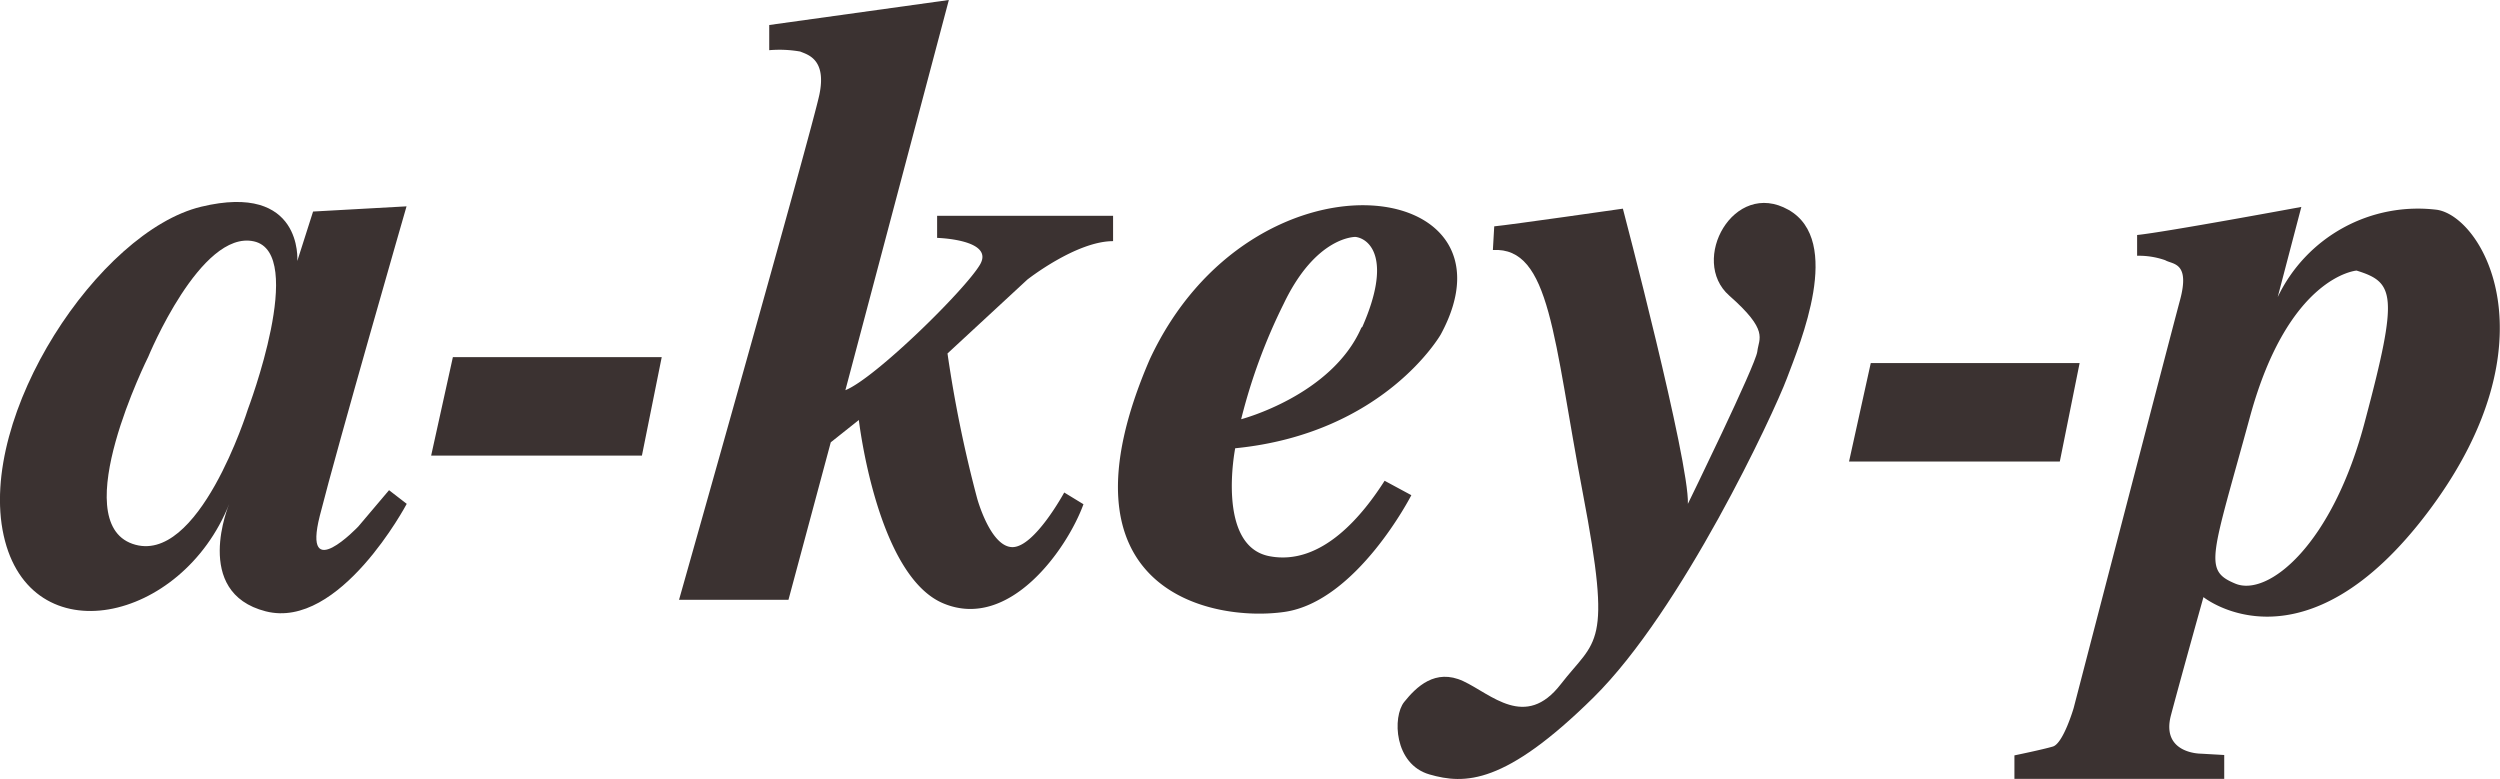
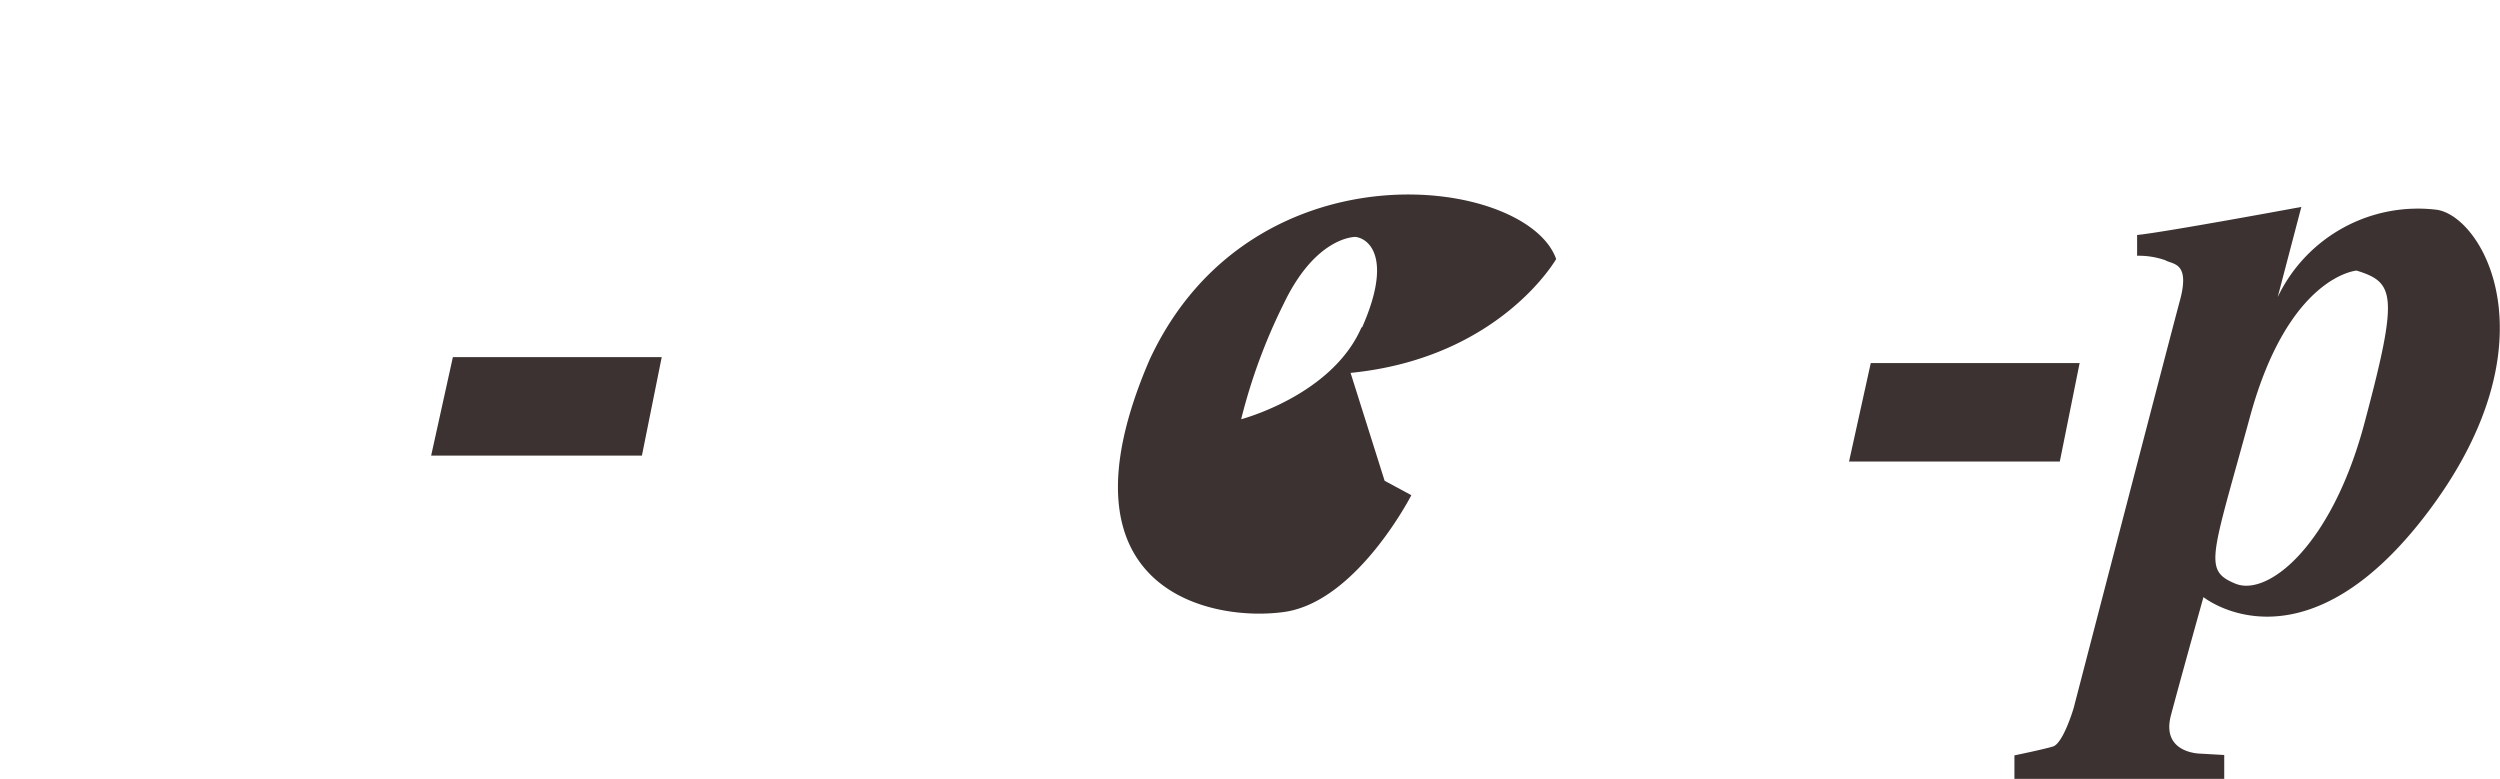
<svg xmlns="http://www.w3.org/2000/svg" viewBox="0 0 130 40.51" preserveaspectratio="none">
  <defs>
    <style>.cls-1{fill:#3b3231;}</style>
  </defs>
  <title>hlogo</title>
  <g id="レイヤー_2" data-name="レイヤー 2">
    <g id="背景">
-       <path class="cls-1" d="M18.63,27.38s-2.92,3.08-2-.56,4.51-16.09,4.51-16.09L16.28,11l-.82,2.57s.31-4.1-5-2.82S-1.19,21.59.19,27.84s9.27,4.56,11.73-1.64c0,0-1.95,4.61,1.9,5.59s7.33-5.59,7.33-5.59l-.92-.71Zm-5.74-6.1s-2.56,8.2-6,7,.82-9.73.82-9.73,2.72-6.61,5.49-6S12.89,21.28,12.89,21.28Z" />
      <polygon class="cls-1" points="34.41 18.57 23.55 18.57 22.42 23.69 33.38 23.69 34.41 18.57" />
-       <path class="cls-1" d="M49.34,0,40,1.3,40,2.61a6.27,6.27,0,0,1,1.61.07c.38.16,1.38.39,1,2.23s-7.3,26.28-7.3,26.28H41L43.2,23l1.46-1.16s.93,8.07,4.38,9.53,6.46-2.84,7.3-5.15l-1-.61s-1.54,2.84-2.69,2.84-1.84-2.54-1.84-2.54a65.88,65.88,0,0,1-1.54-7.53l4.15-3.84s2.54-2,4.46-2V11.22H48.73v1.15s3,.08,2.23,1.39-5.45,5.91-7,6.53Z" />
-       <path class="cls-1" d="M59.79,18.68c-5.22,12.06,3.23,13.68,7,13.14s6.6-6.07,6.6-6.07L72,25c-1.08,1.69-3.23,4.46-6,3.92s-1.77-5.61-1.77-5.61c7.76-.77,10.69-5.92,10.69-5.92C79.39,9.14,65.1,7.3,59.79,18.68Zm11-1.64c-1.54,3.53-6.25,4.76-6.25,4.76a29.34,29.34,0,0,1,2.21-6c1.69-3.54,3.74-3.48,3.74-3.48C71.25,12.42,72.38,13.5,70.84,17Z" />
-       <path class="cls-1" d="M77.63,13l.07-1.23c.85-.08,6.69-.92,6.69-.92S87.85,24,87.77,26.2c0,0,3.53-7.22,3.61-7.92s.62-1.08-1.46-2.91S90.15,9.3,93,10.91s.61,6.92-.08,8.76-5.46,12.06-10.06,16.6-6.69,4.53-8.53,4-1.93-3-1.31-3.77,1.61-1.76,3.07-1.08,3.23,2.54,5.07.16,2.69-1.85,1.15-9.92S80.63,12.83,77.63,13Z" />
+       <path class="cls-1" d="M59.79,18.68c-5.22,12.06,3.23,13.68,7,13.14s6.6-6.07,6.6-6.07L72,25s-1.77-5.61-1.77-5.61c7.76-.77,10.69-5.92,10.69-5.92C79.39,9.14,65.1,7.3,59.79,18.68Zm11-1.64c-1.54,3.53-6.25,4.76-6.25,4.76a29.34,29.34,0,0,1,2.21-6c1.69-3.54,3.74-3.48,3.74-3.48C71.25,12.42,72.38,13.5,70.84,17Z" />
      <polygon class="cls-1" points="97.28 18.88 108.14 18.88 107.11 24 96.15 24 97.28 18.88" />
      <path class="cls-1" d="M126.73,10.91a8.08,8.08,0,0,0-8.29,4.54l1.23-4.69s-7.07,1.31-8.54,1.46v1.08a4.17,4.17,0,0,1,1.46.23c.38.23,1.31.08.77,2.08s-5.53,21.21-5.53,21.21-.54,1.84-1.08,2-2,.46-2,.46V40.5h10.91V39.26l-1.23-.07s-2.07,0-1.54-2,1.69-6.14,1.69-6.14,5.23,4.22,11.76-4.54S129.12,11.29,126.73,10.91ZM123,21.82c-1.69,6.53-5.07,9.23-6.76,8.53S115,29,117,21.67s5.54-7.6,5.54-7.6C124.51,14.68,124.74,15.29,123,21.82Z" />
    </g>
  </g>
</svg>